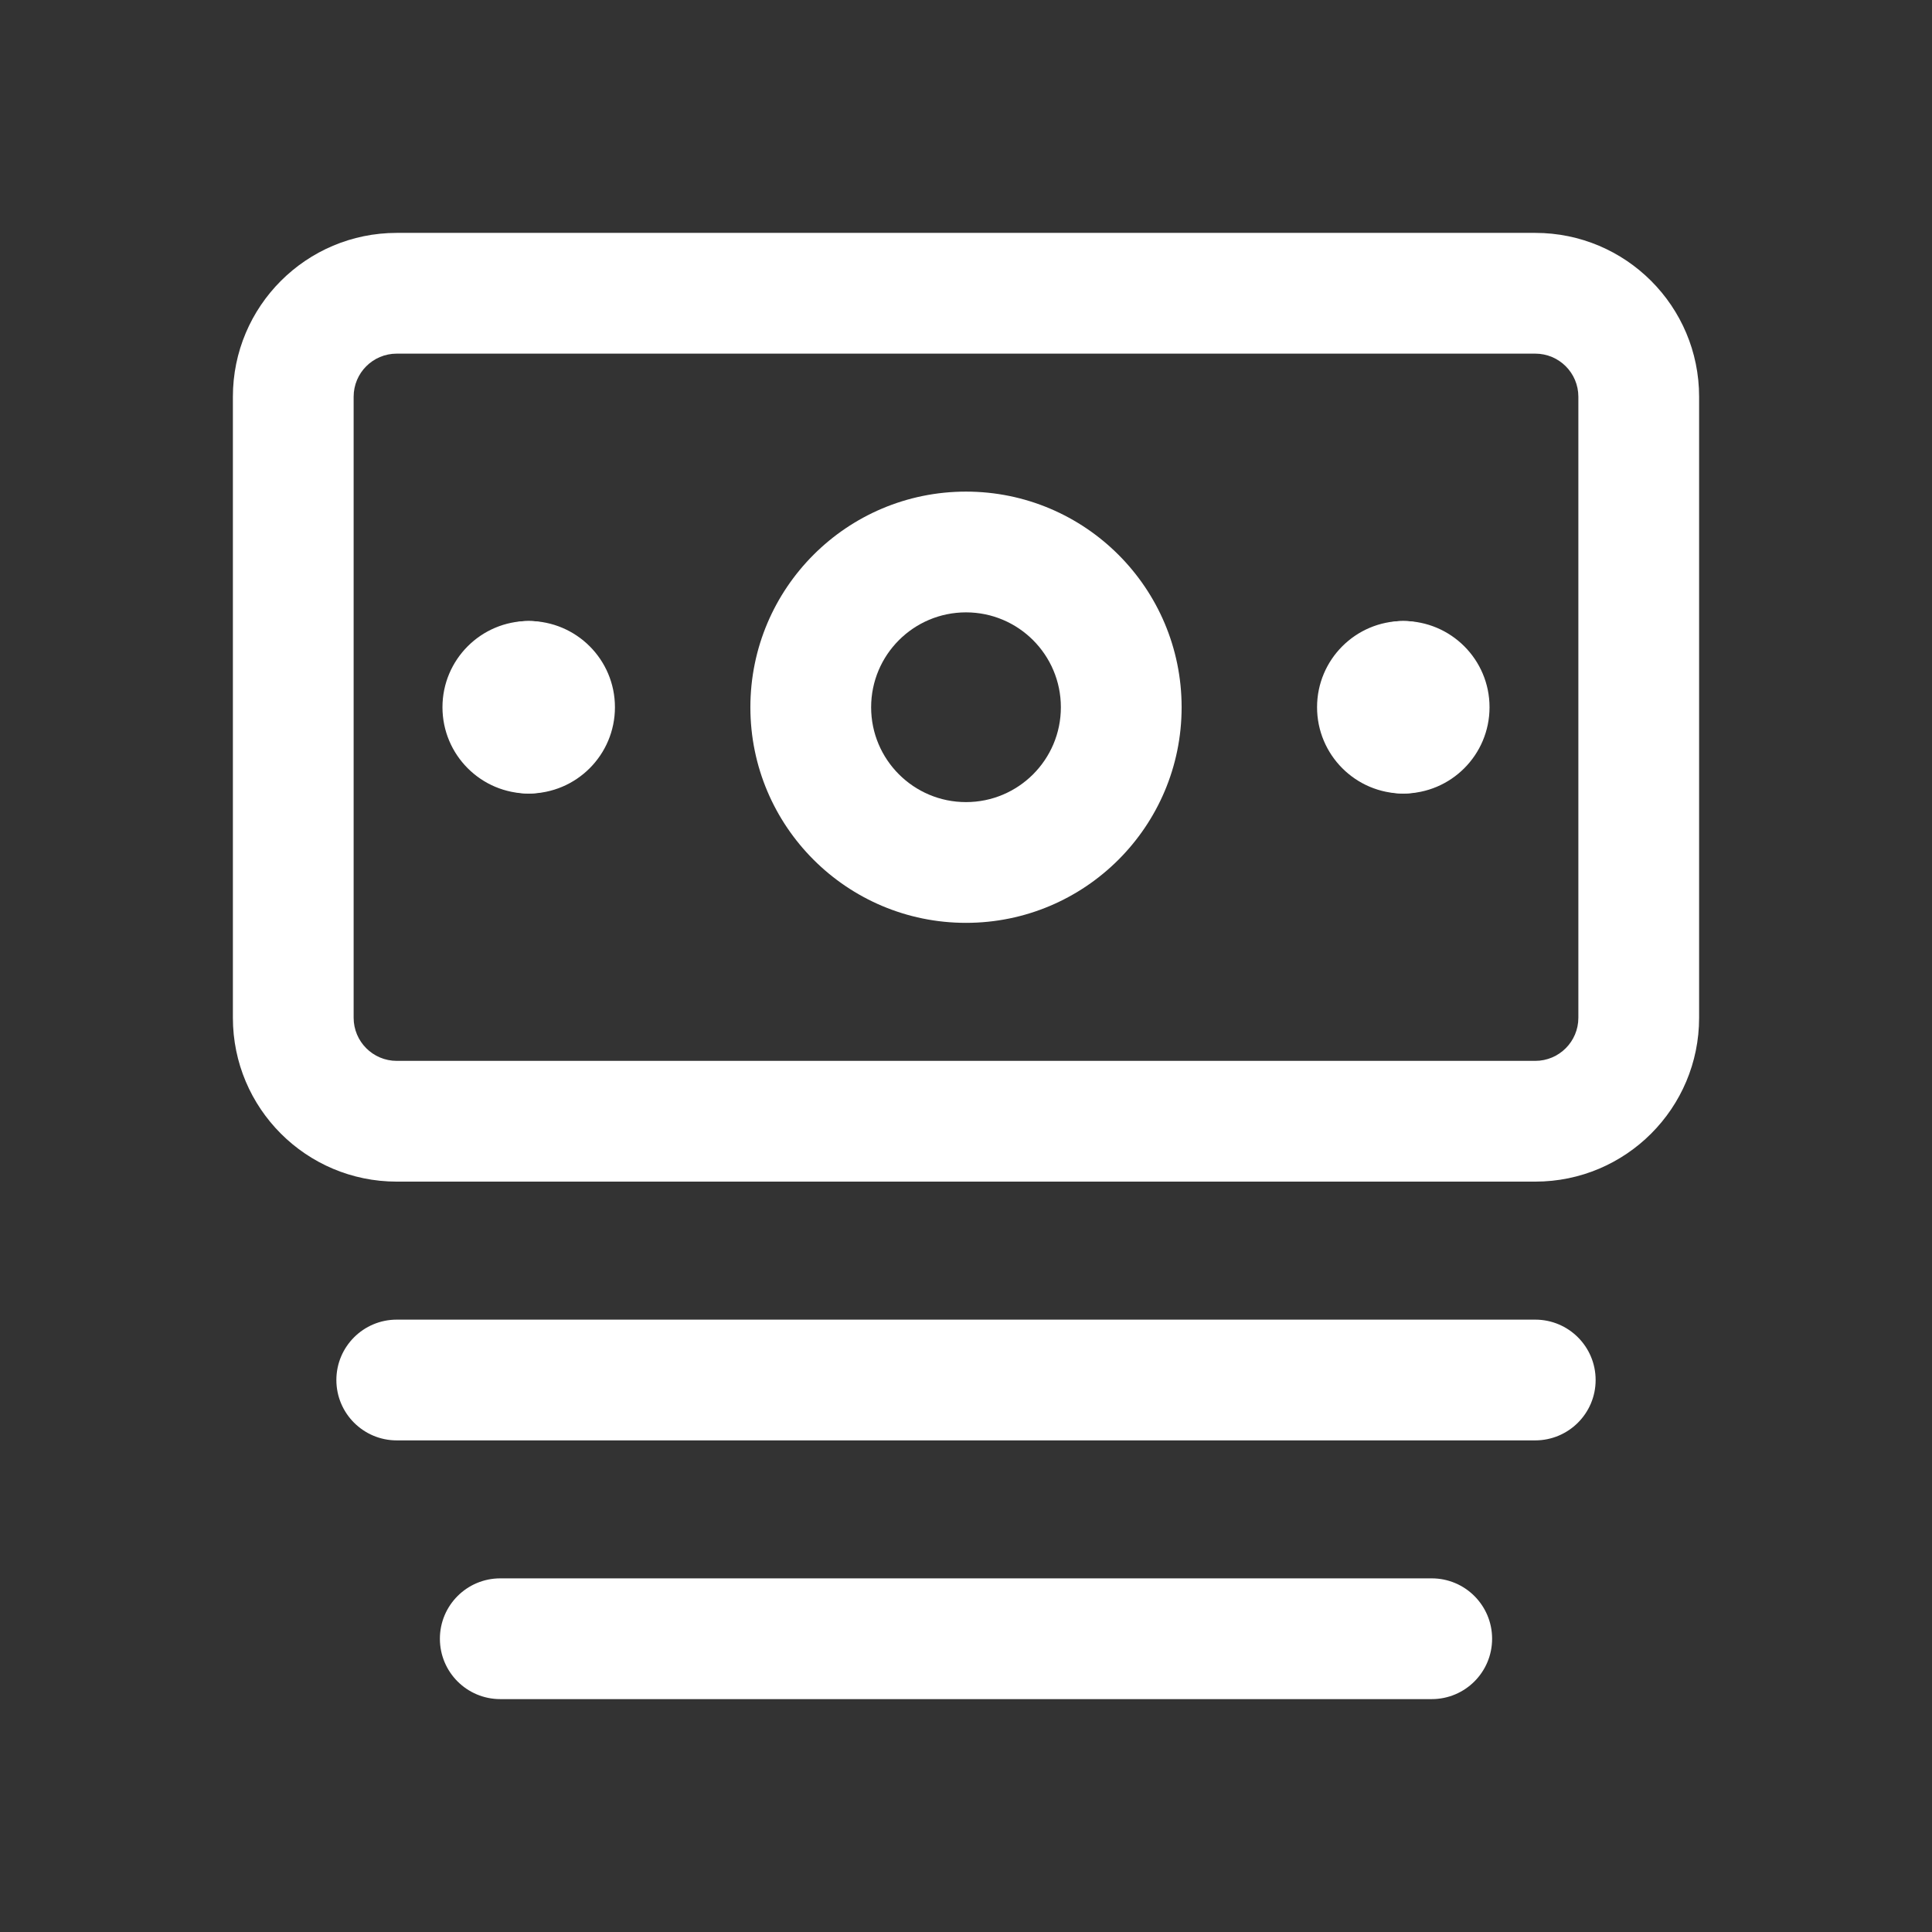
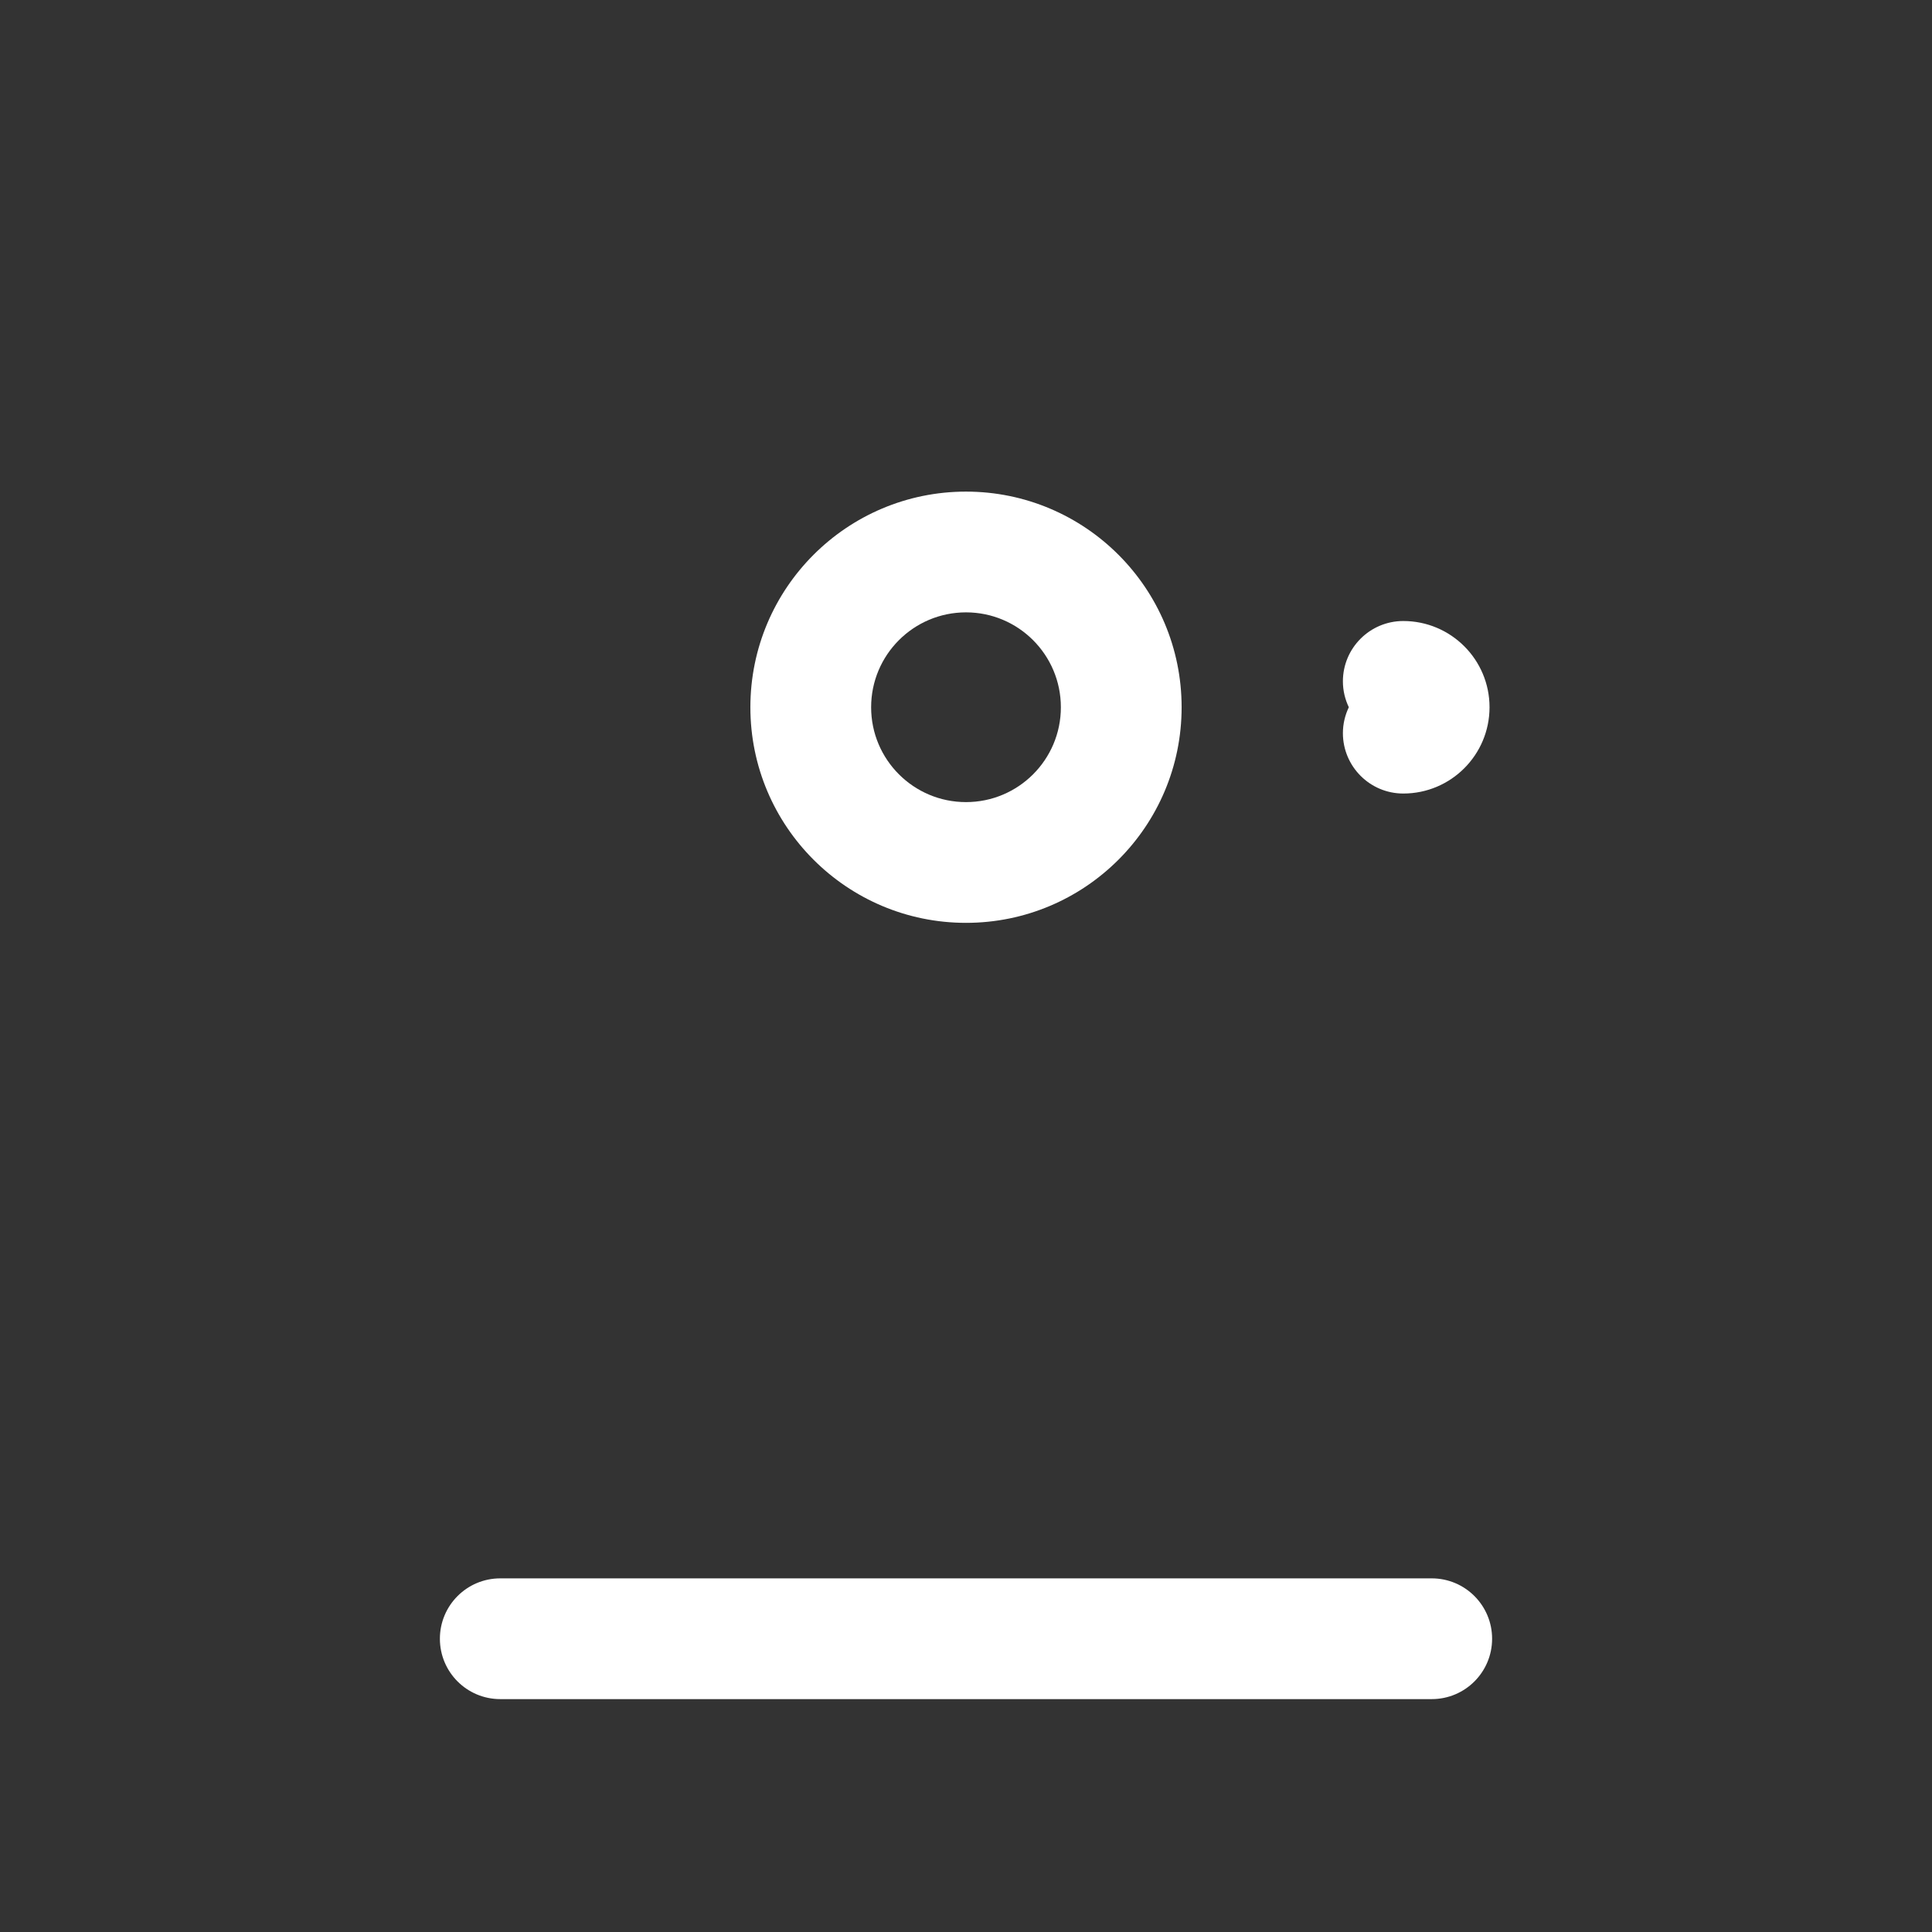
<svg xmlns="http://www.w3.org/2000/svg" width="48" height="48" viewBox="0 0 48 48" fill="none">
  <rect x="0" y="0" width="48" height="48" fill="#333333" stroke="none" />
-   <path d="M39.214 9.857C39.214 9.265 38.735 8.786 38.143 8.786H9.857C9.265 8.786 8.786 9.265 8.786 9.857V25.286C8.786 25.877 9.265 26.357 9.857 26.357H38.143C38.735 26.357 39.214 25.877 39.214 25.286V9.857ZM42.214 25.286C42.214 27.534 40.392 29.357 38.143 29.357H9.857C7.608 29.357 5.786 27.534 5.786 25.286V9.857C5.786 7.609 7.609 5.786 9.857 5.786H38.143C40.392 5.786 42.214 7.609 42.214 9.857V25.286Z" fill="white" />
  <path d="M26.357 17.572C26.357 16.27 25.302 15.214 24 15.214C22.698 15.214 21.643 16.27 21.643 17.572C21.643 18.873 22.699 19.928 24 19.928C25.302 19.928 26.357 18.873 26.357 17.572ZM29.357 17.572C29.357 20.53 26.959 22.928 24 22.928C21.042 22.928 18.643 20.53 18.643 17.572C18.643 14.613 21.042 12.214 24 12.214C26.959 12.214 29.357 14.613 29.357 17.572Z" fill="white" />
-   <path d="M38.143 32.786C38.971 32.786 39.643 33.457 39.643 34.286C39.643 35.114 38.971 35.785 38.143 35.786H9.857C9.029 35.786 8.357 35.114 8.357 34.286C8.357 33.457 9.029 32.786 9.857 32.786H38.143Z" fill="white" />
  <path d="M35.571 39.214C36.4 39.214 37.071 39.886 37.071 40.714C37.071 41.543 36.4 42.214 35.571 42.214H12.429C11.6 42.214 10.929 41.543 10.929 40.714C10.929 39.886 11.6 39.214 12.429 39.214H35.571Z" fill="white" />
-   <path d="M13.135 15.429C13.964 15.429 14.635 16.1 14.635 16.929C14.635 17.159 14.582 17.376 14.489 17.571C14.582 17.766 14.635 17.984 14.635 18.215C14.635 19.043 13.963 19.715 13.135 19.715C11.952 19.715 10.993 18.755 10.993 17.571C10.993 16.388 11.952 15.429 13.135 15.429ZM13.228 16.72C13.198 16.716 13.166 16.715 13.135 16.715C13.166 16.715 13.197 16.718 13.228 16.72Z" fill="white" />
-   <path d="M13.135 15.429C14.319 15.429 15.278 16.388 15.278 17.571C15.278 18.755 14.319 19.715 13.135 19.715C12.307 19.715 11.636 19.043 11.636 18.215C11.636 17.984 11.689 17.766 11.782 17.571C11.689 17.376 11.636 17.159 11.636 16.928C11.636 16.1 12.307 15.429 13.135 15.429Z" fill="white" />
-   <path d="M34.864 15.429C35.693 15.429 36.364 16.1 36.364 16.929C36.364 17.159 36.31 17.376 36.218 17.571C36.311 17.766 36.364 17.984 36.364 18.215C36.364 19.043 35.693 19.715 34.864 19.715C33.681 19.715 32.722 18.754 32.722 17.571C32.722 16.388 33.681 15.429 34.864 15.429ZM34.957 16.72C34.927 16.716 34.895 16.715 34.864 16.715C34.895 16.715 34.926 16.718 34.957 16.72Z" fill="white" />
  <path d="M34.864 15.429C36.048 15.429 37.007 16.388 37.007 17.571C37.007 18.755 36.048 19.715 34.864 19.715C34.036 19.715 33.365 19.043 33.364 18.215C33.364 17.984 33.418 17.766 33.511 17.571C33.418 17.376 33.364 17.159 33.364 16.928C33.364 16.1 34.036 15.429 34.864 15.429Z" fill="white" />
</svg>